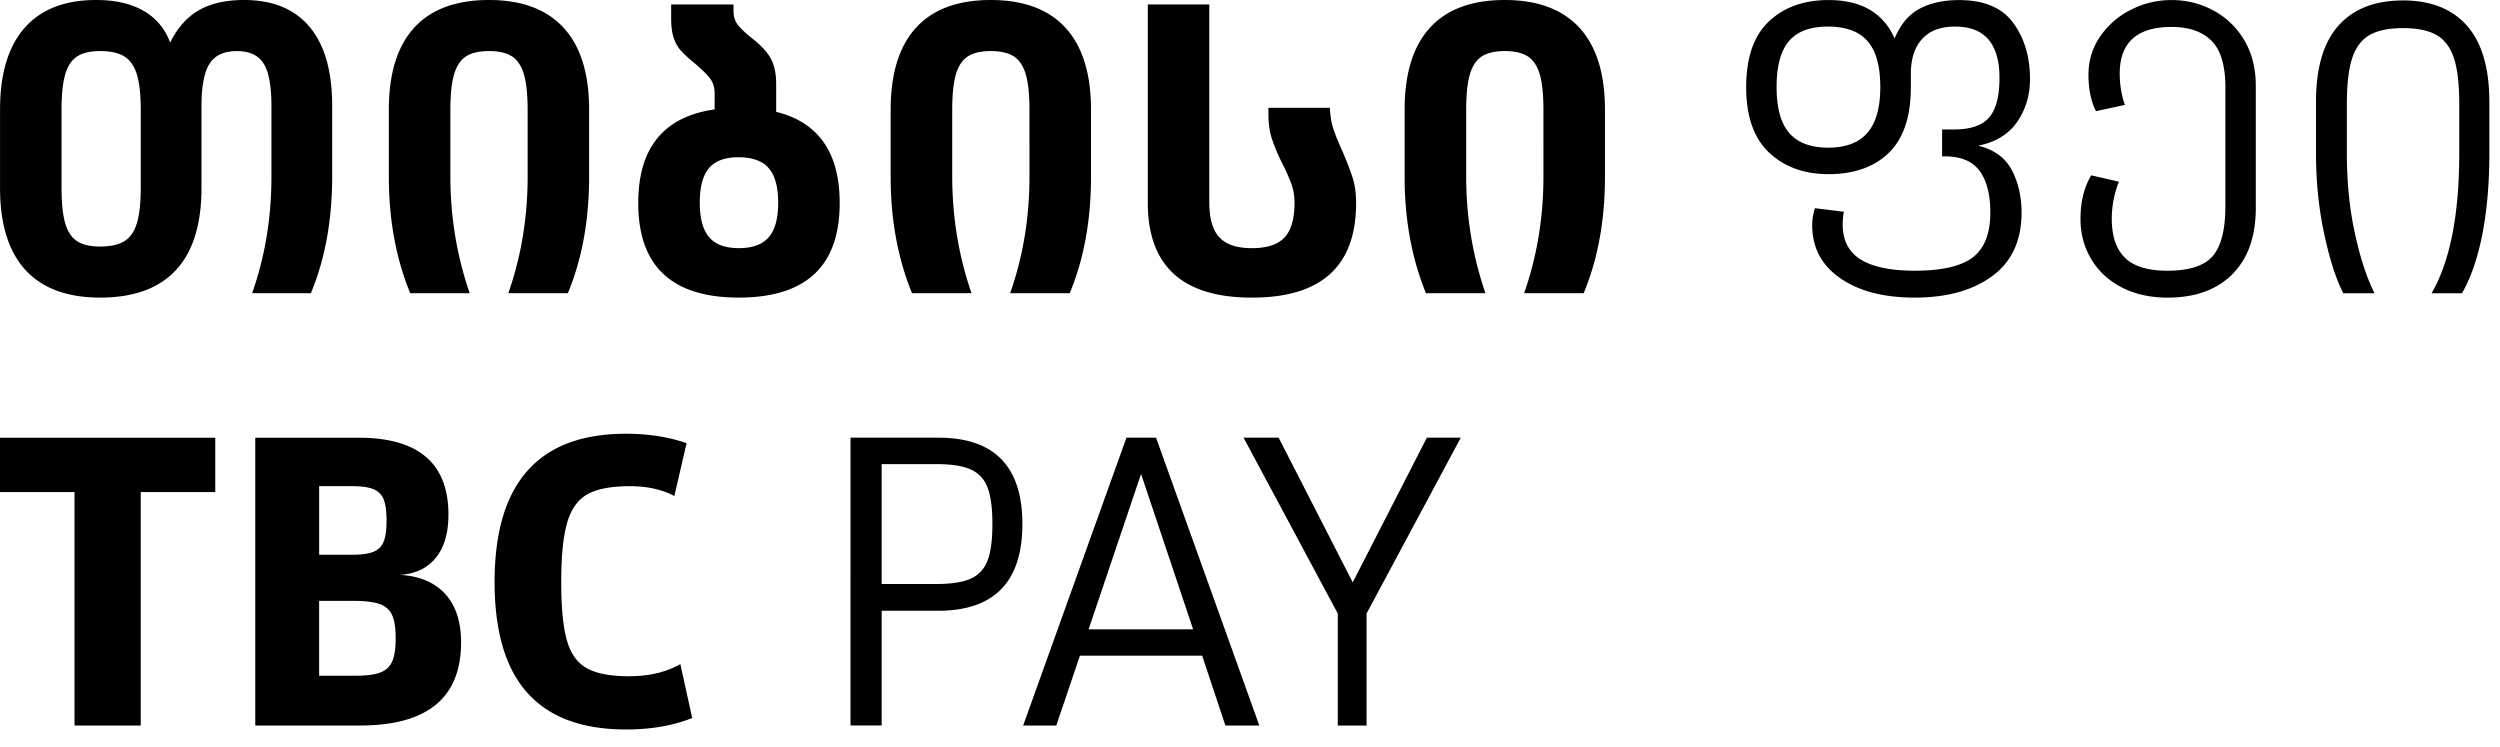
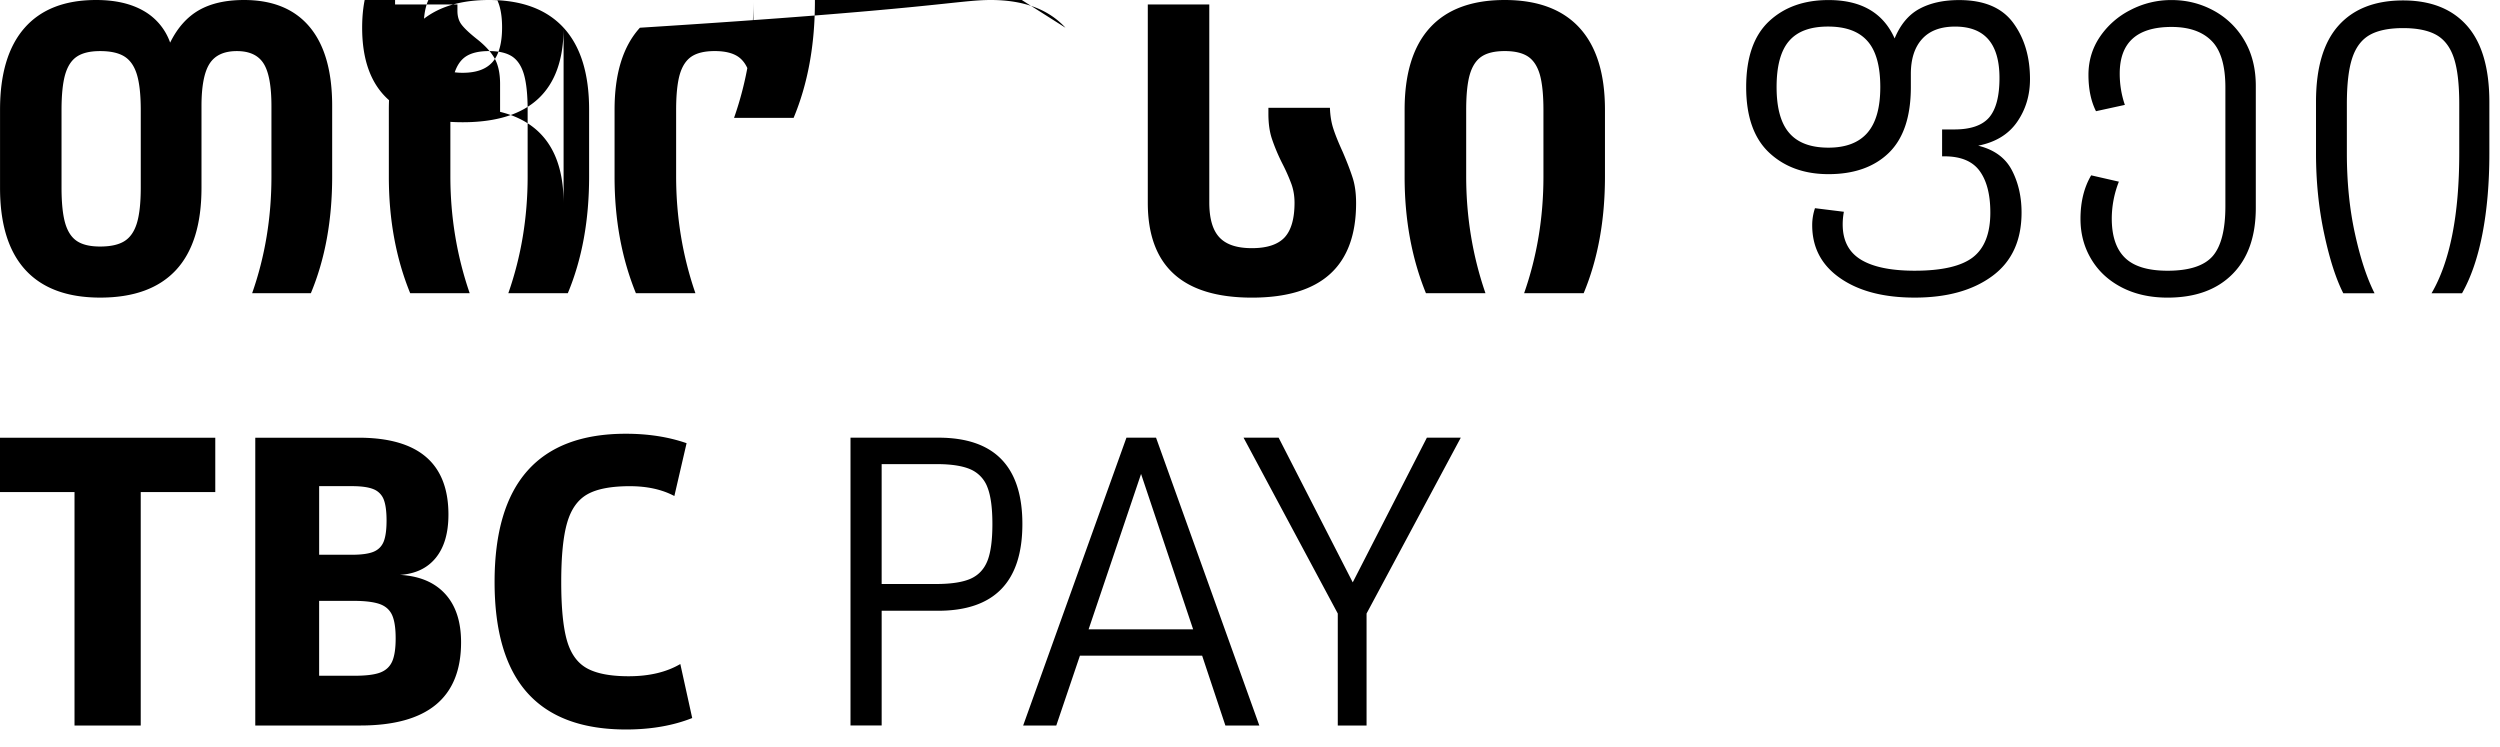
<svg xmlns="http://www.w3.org/2000/svg" width="144" height="43" viewBox="0 0 144 43" fill="none">
-   <path d="M90.975 1.598c.98 1.068 1.471 2.641 1.471 4.726v3.845c0 2.518-.408 4.757-1.227 6.72h-3.43c.742-2.118 1.113-4.357 1.113-6.72V6.347c0-.879-.07-1.564-.207-2.05-.142-.486-.369-.833-.687-1.043-.317-.208-.763-.312-1.332-.312-.572 0-1.017.104-1.332.312-.315.21-.544.557-.685 1.043-.139.486-.207 1.17-.207 2.05v3.799c0 2.347.369 4.594 1.111 6.743h-3.429c-.817-2.008-1.228-4.242-1.228-6.697V6.323c0-2.085.485-3.658 1.459-4.726C83.338.533 84.775 0 86.674 0c1.888.001 3.322.534 4.301 1.598Zm24.908 8.204c.373.716.559 1.53.559 2.44 0 1.612-.562 2.832-1.686 3.658-1.125.83-2.615 1.242-4.469 1.242-1.779 0-3.207-.369-4.285-1.115-1.078-.744-1.619-1.763-1.619-3.056 0-.334.053-.66.16-.979l1.664.206a3.988 3.988 0 0 0-.068.729c0 .926.35 1.602 1.049 2.028.698.425 1.732.638 3.1.638 1.565 0 2.685-.259 3.353-.774.668-.519 1.002-1.376 1.002-2.577 0-1.034-.205-1.831-.614-2.393-.41-.563-1.086-.844-2.027-.844h-.137V7.456h.705c.942 0 1.61-.232 2.008-.694.394-.465.592-1.221.592-2.27 0-1.974-.852-2.961-2.555-2.961-.836 0-1.47.238-1.902.716-.434.48-.648 1.15-.648 2.019v.75c0 1.702-.424 2.963-1.266 3.786-.844.819-2.003 1.229-3.477 1.229-1.398 0-2.539-.414-3.42-1.24-.882-.83-1.322-2.088-1.322-3.775 0-1.702.438-2.961 1.311-3.783.875-.821 2.018-1.23 3.434-1.23 1.883 0 3.15.735 3.806 2.211.334-.805.812-1.376 1.437-1.71.622-.334 1.383-.5 2.28-.5 1.429 0 2.465.436 3.11 1.309.646.876.97 1.959.97 3.247 0 .929-.248 1.751-.742 2.463-.493.714-1.241 1.169-2.243 1.368.919.225 1.569.698 1.94 1.411Zm-8.32-2.153c.494-.569.742-1.447.742-2.633 0-1.214-.248-2.101-.742-2.654-.494-.558-1.25-.832-2.268-.832-1.02 0-1.766.274-2.245.832-.479.553-.718 1.44-.718 2.654 0 1.201.242 2.085.729 2.644.484.564 1.236.845 2.257.845 1.003 0 1.751-.287 2.245-.856ZM127.498.606a4.538 4.538 0 0 1 1.777 1.72c.44.744.659 1.621.659 2.622v7.022c0 1.641-.446 2.915-1.344 3.818-.896.904-2.144 1.355-3.738 1.355-1.004 0-1.884-.197-2.646-.592-.76-.395-1.344-.939-1.754-1.631-.412-.691-.616-1.461-.616-2.312 0-.974.204-1.809.616-2.509l1.595.365a5.833 5.833 0 0 0-.409 2.121c0 1.017.255 1.773.764 2.267.51.495 1.325.742 2.45.742 1.246 0 2.111-.283 2.601-.844.484-.562.729-1.519.729-2.872V5.039c0-1.261-.266-2.159-.799-2.689-.531-.534-1.299-.798-2.301-.798-1.99 0-2.986.895-2.986 2.688 0 .624.098 1.224.296 1.802l-1.663.363c-.289-.574-.434-1.275-.434-2.095 0-.806.219-1.537.66-2.19a4.658 4.658 0 0 1 1.768-1.548 5.058 5.058 0 0 1 2.359-.569c.866 0 1.671.2 2.416.603Zm14.601.876c.858.972 1.288 2.439 1.288 4.401v2.961c0 1.718-.135 3.262-.4 4.628-.266 1.368-.658 2.507-1.174 3.42h-1.756c1.064-1.823 1.596-4.515 1.596-8.07V5.997c0-1.141-.101-2.021-.306-2.645-.206-.625-.541-1.07-1.003-1.335-.465-.264-1.105-.398-1.928-.398-.82 0-1.463.134-1.926.398-.463.265-.799.71-1.004 1.335-.205.624-.307 1.503-.307 2.645v2.825c0 1.672.155 3.22.467 4.64.311 1.421.688 2.564 1.129 3.431h-1.801c-.427-.836-.796-1.988-1.107-3.454-.312-1.466-.465-3-.465-4.594V5.86c0-1.96.434-3.424 1.299-4.389.863-.963 2.104-1.446 3.715-1.446 1.596 0 2.825.486 3.683 1.457ZM8.106 28.344v13.445H4.292V28.344H0v-3.132h12.4v3.132H8.106Zm12.548-3.132c3.451 0 5.176 1.476 5.176 4.43 0 1.06-.242 1.888-.726 2.486-.484.598-1.173.926-2.065.986 1.119.062 1.986.424 2.599 1.091.612.666.92 1.597.92 2.792 0 3.196-1.938 4.792-5.813 4.792h-6.041V25.212h5.95Zm.851 6.574c.28-.113.477-.307.59-.578.112-.272.171-.683.171-1.227 0-.546-.06-.956-.171-1.229a1.042 1.042 0 0 0-.59-.578c-.279-.113-.692-.172-1.236-.172h-1.886v3.952h1.862c.56.002.981-.056 1.26-.168Zm.375 6.96c.333-.122.566-.333.705-.636.137-.305.205-.749.205-1.34 0-.592-.068-1.037-.205-1.342-.138-.303-.377-.514-.715-.635-.341-.119-.839-.183-1.489-.183h-1.999v4.313h1.999c.666.003 1.167-.056 1.499-.177Zm8.492 1.157c-1.256-1.407-1.884-3.533-1.884-6.381 0-5.691 2.522-8.538 7.56-8.538 1.288 0 2.454.181 3.499.544l-.704 3.043c-.712-.378-1.567-.566-2.565-.566-1.076 0-1.89.155-2.442.465-.553.312-.941.855-1.167 1.636-.228.78-.342 1.92-.342 3.418 0 1.483.11 2.608.33 3.373.22.765.607 1.298 1.159 1.601.553.303 1.352.454 2.396.454 1.18 0 2.172-.233 2.974-.704l.685 3.111c-1.106.439-2.38.66-3.818.66-2.532-.002-4.424-.708-5.681-2.116ZM17.837 1.554c.863 1.034 1.296 2.548 1.296 4.539v4.078c0 2.515-.408 4.754-1.228 6.719h-3.382c.744-2.118 1.112-4.357 1.112-6.719V6.117c0-1.159-.149-1.977-.45-2.455-.302-.48-.816-.719-1.542-.719-.741 0-1.265.243-1.574.729-.309.486-.463 1.301-.463 2.444v4.702c0 2.099-.49 3.68-1.47 4.737-.983 1.057-2.437 1.587-4.366 1.587-1.9 0-3.336-.534-4.31-1.598C.487 14.478.002 12.903.002 10.818V6.323c0-2.067.471-3.641 1.411-4.712C2.356.536 3.73 0 5.538 0c1.095 0 2.005.208 2.733.625A3.397 3.397 0 0 1 9.8 2.455c.417-.847.969-1.47 1.654-1.865C12.142.195 13.01 0 14.061 0c1.651.001 2.911.519 3.776 1.554ZM8.108 6.348c0-.879-.074-1.564-.221-2.05-.147-.486-.386-.833-.718-1.042-.331-.209-.799-.313-1.4-.313-.574 0-1.017.104-1.334.313-.316.208-.543.556-.683 1.042-.138.486-.208 1.17-.208 2.05v4.448c0 .881.069 1.562.208 2.05.14.485.367.834.683 1.042.317.21.76.312 1.334.312.601 0 1.069-.103 1.4-.312.332-.208.571-.557.718-1.042.147-.488.221-1.169.221-2.05V6.348Zm24.355-4.75c.982 1.068 1.47 2.641 1.47 4.726v3.845c0 2.518-.407 4.757-1.227 6.72h-3.427c.742-2.118 1.113-4.357 1.113-6.72V6.347c0-.879-.071-1.564-.21-2.05-.14-.486-.368-.833-.682-1.043-.318-.208-.763-.312-1.334-.312-.571 0-1.015.104-1.333.312-.316.21-.542.557-.682 1.043-.14.486-.21 1.17-.21 2.05v3.799c0 2.347.373 4.594 1.113 6.743h-3.427c-.82-2.008-1.23-4.242-1.23-6.697V6.323c0-2.085.487-3.658 1.46-4.726C24.83.533 26.265 0 28.165 0c1.886.001 3.318.534 4.298 1.598Zm15.903 10.1c0 3.628-1.938 5.443-5.813 5.443-3.858 0-5.79-1.815-5.79-5.443 0-3.18 1.466-4.979 4.4-5.396v-.928c0-.354-.098-.652-.291-.891-.192-.241-.528-.561-1.008-.962a6.272 6.272 0 0 1-.683-.648 2.109 2.109 0 0 1-.372-.683c-.1-.288-.15-.668-.15-1.146V.257h3.592v.368c0 .325.082.593.244.8.16.21.44.475.847.8.478.371.825.746 1.043 1.123.215.378.323.877.323 1.495v1.599c2.438.6 3.658 2.355 3.658 5.256Zm-4.09 1.97c.365-.417.547-1.081.547-1.991 0-.913-.182-1.577-.547-1.993-.361-.417-.945-.627-1.746-.627-.771 0-1.336.21-1.692.627-.354.416-.531 1.08-.531 1.993 0 .91.183 1.573.544 1.991.362.418.932.625 1.702.625.787-.001 1.36-.207 1.723-.625Zm17.095-12.07c.979 1.068 1.471 2.641 1.471 4.726v3.845c0 2.518-.408 4.757-1.227 6.72h-3.431c.744-2.118 1.113-4.357 1.113-6.72V6.347c0-.879-.069-1.564-.208-2.05-.141-.486-.368-.833-.686-1.043-.316-.208-.762-.312-1.332-.312-.572 0-1.014.104-1.332.312-.315.21-.543.557-.684 1.043-.137.486-.207 1.17-.207 2.05v3.799c0 2.347.369 4.594 1.111 6.743h-3.428c-.818-2.008-1.229-4.242-1.229-6.697V6.323c0-2.085.487-3.658 1.46-4.726C53.735.533 55.171 0 57.071 0c1.888.001 3.322.534 4.3 1.598ZM66.11.257h3.545v11.396c0 .926.191 1.598.578 2.014.387.42 1.012.627 1.875.627.864 0 1.492-.204 1.879-.613.383-.409.578-1.078.578-2.003 0-.388-.06-.741-.175-1.066a10.666 10.666 0 0 0-.522-1.181 10.804 10.804 0 0 1-.61-1.448c-.134-.409-.198-.884-.198-1.425v-.347h3.544c.015.447.08.848.198 1.206.113.354.296.802.542 1.341.265.618.455 1.124.58 1.518.123.394.187.87.187 1.424 0 3.63-2 5.443-6 5.443-3.998 0-5.998-1.822-5.998-5.465V.257h-.003Zm-7.221 29.927c0 3.33-1.619 4.996-4.859 4.996h-3.246v6.608h-1.795V25.21h5.062c3.227 0 4.838 1.66 4.838 4.974Zm-2.975 3.147c.453-.205.774-.549.965-1.033.189-.483.283-1.188.283-2.112 0-.925-.094-1.63-.283-2.111a1.81 1.81 0 0 0-.965-1.035c-.454-.202-1.104-.307-1.953-.307h-3.178v6.905h3.155c.862-.001 1.522-.105 1.976-.307Zm6.289 4.437-1.361 4.021h-1.908l5.949-16.579h1.705l5.949 16.579h-1.955l-1.338-4.021h-7.041Zm3.522-10.469-3.021 8.949h6.02l-2.999-8.949Zm5.904-2.089h2.02l4.269 8.334 4.27-8.334h1.953l-5.427 10.129v6.451h-1.658v-6.451L71.629 25.21Z" fill="#000" />
+   <path d="M90.975 1.598c.98 1.068 1.471 2.641 1.471 4.726v3.845c0 2.518-.408 4.757-1.227 6.72h-3.43c.742-2.118 1.113-4.357 1.113-6.72V6.347c0-.879-.07-1.564-.207-2.05-.142-.486-.369-.833-.687-1.043-.317-.208-.763-.312-1.332-.312-.572 0-1.017.104-1.332.312-.315.21-.544.557-.685 1.043-.139.486-.207 1.17-.207 2.05v3.799c0 2.347.369 4.594 1.111 6.743h-3.429c-.817-2.008-1.228-4.242-1.228-6.697V6.323c0-2.085.485-3.658 1.459-4.726C83.338.533 84.775 0 86.674 0c1.888.001 3.322.534 4.301 1.598Zm24.908 8.204c.373.716.559 1.53.559 2.44 0 1.612-.562 2.832-1.686 3.658-1.125.83-2.615 1.242-4.469 1.242-1.779 0-3.207-.369-4.285-1.115-1.078-.744-1.619-1.763-1.619-3.056 0-.334.053-.66.16-.979l1.664.206a3.988 3.988 0 0 0-.068.729c0 .926.35 1.602 1.049 2.028.698.425 1.732.638 3.1.638 1.565 0 2.685-.259 3.353-.774.668-.519 1.002-1.376 1.002-2.577 0-1.034-.205-1.831-.614-2.393-.41-.563-1.086-.844-2.027-.844h-.137V7.456h.705c.942 0 1.61-.232 2.008-.694.394-.465.592-1.221.592-2.27 0-1.974-.852-2.961-2.555-2.961-.836 0-1.47.238-1.902.716-.434.48-.648 1.15-.648 2.019v.75c0 1.702-.424 2.963-1.266 3.786-.844.819-2.003 1.229-3.477 1.229-1.398 0-2.539-.414-3.42-1.24-.882-.83-1.322-2.088-1.322-3.775 0-1.702.438-2.961 1.311-3.783.875-.821 2.018-1.23 3.434-1.23 1.883 0 3.15.735 3.806 2.211.334-.805.812-1.376 1.437-1.71.622-.334 1.383-.5 2.28-.5 1.429 0 2.465.436 3.11 1.309.646.876.97 1.959.97 3.247 0 .929-.248 1.751-.742 2.463-.493.714-1.241 1.169-2.243 1.368.919.225 1.569.698 1.94 1.411Zm-8.32-2.153c.494-.569.742-1.447.742-2.633 0-1.214-.248-2.101-.742-2.654-.494-.558-1.25-.832-2.268-.832-1.02 0-1.766.274-2.245.832-.479.553-.718 1.44-.718 2.654 0 1.201.242 2.085.729 2.644.484.564 1.236.845 2.257.845 1.003 0 1.751-.287 2.245-.856ZM127.498.606a4.538 4.538 0 0 1 1.777 1.72c.44.744.659 1.621.659 2.622v7.022c0 1.641-.446 2.915-1.344 3.818-.896.904-2.144 1.355-3.738 1.355-1.004 0-1.884-.197-2.646-.592-.76-.395-1.344-.939-1.754-1.631-.412-.691-.616-1.461-.616-2.312 0-.974.204-1.809.616-2.509l1.595.365a5.833 5.833 0 0 0-.409 2.121c0 1.017.255 1.773.764 2.267.51.495 1.325.742 2.45.742 1.246 0 2.111-.283 2.601-.844.484-.562.729-1.519.729-2.872V5.039c0-1.261-.266-2.159-.799-2.689-.531-.534-1.299-.798-2.301-.798-1.99 0-2.986.895-2.986 2.688 0 .624.098 1.224.296 1.802l-1.663.363c-.289-.574-.434-1.275-.434-2.095 0-.806.219-1.537.66-2.19a4.658 4.658 0 0 1 1.768-1.548 5.058 5.058 0 0 1 2.359-.569c.866 0 1.671.2 2.416.603Zm14.601.876c.858.972 1.288 2.439 1.288 4.401v2.961c0 1.718-.135 3.262-.4 4.628-.266 1.368-.658 2.507-1.174 3.42h-1.756c1.064-1.823 1.596-4.515 1.596-8.07V5.997c0-1.141-.101-2.021-.306-2.645-.206-.625-.541-1.07-1.003-1.335-.465-.264-1.105-.398-1.928-.398-.82 0-1.463.134-1.926.398-.463.265-.799.71-1.004 1.335-.205.624-.307 1.503-.307 2.645v2.825c0 1.672.155 3.22.467 4.64.311 1.421.688 2.564 1.129 3.431h-1.801c-.427-.836-.796-1.988-1.107-3.454-.312-1.466-.465-3-.465-4.594V5.86c0-1.96.434-3.424 1.299-4.389.863-.963 2.104-1.446 3.715-1.446 1.596 0 2.825.486 3.683 1.457ZM8.106 28.344v13.445H4.292V28.344H0v-3.132h12.4v3.132H8.106Zm12.548-3.132c3.451 0 5.176 1.476 5.176 4.43 0 1.06-.242 1.888-.726 2.486-.484.598-1.173.926-2.065.986 1.119.062 1.986.424 2.599 1.091.612.666.92 1.597.92 2.792 0 3.196-1.938 4.792-5.813 4.792h-6.041V25.212h5.95Zm.851 6.574c.28-.113.477-.307.59-.578.112-.272.171-.683.171-1.227 0-.546-.06-.956-.171-1.229a1.042 1.042 0 0 0-.59-.578c-.279-.113-.692-.172-1.236-.172h-1.886v3.952h1.862c.56.002.981-.056 1.26-.168Zm.375 6.96c.333-.122.566-.333.705-.636.137-.305.205-.749.205-1.34 0-.592-.068-1.037-.205-1.342-.138-.303-.377-.514-.715-.635-.341-.119-.839-.183-1.489-.183h-1.999v4.313h1.999c.666.003 1.167-.056 1.499-.177Zm8.492 1.157c-1.256-1.407-1.884-3.533-1.884-6.381 0-5.691 2.522-8.538 7.56-8.538 1.288 0 2.454.181 3.499.544l-.704 3.043c-.712-.378-1.567-.566-2.565-.566-1.076 0-1.89.155-2.442.465-.553.312-.941.855-1.167 1.636-.228.78-.342 1.92-.342 3.418 0 1.483.11 2.608.33 3.373.22.765.607 1.298 1.159 1.601.553.303 1.352.454 2.396.454 1.18 0 2.172-.233 2.974-.704l.685 3.111c-1.106.439-2.38.66-3.818.66-2.532-.002-4.424-.708-5.681-2.116ZM17.837 1.554c.863 1.034 1.296 2.548 1.296 4.539v4.078c0 2.515-.408 4.754-1.228 6.719h-3.382c.744-2.118 1.112-4.357 1.112-6.719V6.117c0-1.159-.149-1.977-.45-2.455-.302-.48-.816-.719-1.542-.719-.741 0-1.265.243-1.574.729-.309.486-.463 1.301-.463 2.444v4.702c0 2.099-.49 3.68-1.47 4.737-.983 1.057-2.437 1.587-4.366 1.587-1.9 0-3.336-.534-4.31-1.598C.487 14.478.002 12.903.002 10.818V6.323c0-2.067.471-3.641 1.411-4.712C2.356.536 3.73 0 5.538 0c1.095 0 2.005.208 2.733.625A3.397 3.397 0 0 1 9.8 2.455c.417-.847.969-1.47 1.654-1.865C12.142.195 13.01 0 14.061 0c1.651.001 2.911.519 3.776 1.554ZM8.108 6.348c0-.879-.074-1.564-.221-2.05-.147-.486-.386-.833-.718-1.042-.331-.209-.799-.313-1.4-.313-.574 0-1.017.104-1.334.313-.316.208-.543.556-.683 1.042-.138.486-.208 1.17-.208 2.05v4.448c0 .881.069 1.562.208 2.05.14.485.367.834.683 1.042.317.21.76.312 1.334.312.601 0 1.069-.103 1.4-.312.332-.208.571-.557.718-1.042.147-.488.221-1.169.221-2.05V6.348Zm24.355-4.75c.982 1.068 1.47 2.641 1.47 4.726v3.845c0 2.518-.407 4.757-1.227 6.72h-3.427c.742-2.118 1.113-4.357 1.113-6.72V6.347c0-.879-.071-1.564-.21-2.05-.14-.486-.368-.833-.682-1.043-.318-.208-.763-.312-1.334-.312-.571 0-1.015.104-1.333.312-.316.21-.542.557-.682 1.043-.14.486-.21 1.17-.21 2.05v3.799c0 2.347.373 4.594 1.113 6.743h-3.427c-.82-2.008-1.23-4.242-1.23-6.697V6.323c0-2.085.487-3.658 1.46-4.726C24.83.533 26.265 0 28.165 0c1.886.001 3.318.534 4.298 1.598Zc0 3.628-1.938 5.443-5.813 5.443-3.858 0-5.79-1.815-5.79-5.443 0-3.18 1.466-4.979 4.4-5.396v-.928c0-.354-.098-.652-.291-.891-.192-.241-.528-.561-1.008-.962a6.272 6.272 0 0 1-.683-.648 2.109 2.109 0 0 1-.372-.683c-.1-.288-.15-.668-.15-1.146V.257h3.592v.368c0 .325.082.593.244.8.16.21.44.475.847.8.478.371.825.746 1.043 1.123.215.378.323.877.323 1.495v1.599c2.438.6 3.658 2.355 3.658 5.256Zm-4.09 1.97c.365-.417.547-1.081.547-1.991 0-.913-.182-1.577-.547-1.993-.361-.417-.945-.627-1.746-.627-.771 0-1.336.21-1.692.627-.354.416-.531 1.08-.531 1.993 0 .91.183 1.573.544 1.991.362.418.932.625 1.702.625.787-.001 1.36-.207 1.723-.625Zm17.095-12.07c.979 1.068 1.471 2.641 1.471 4.726v3.845c0 2.518-.408 4.757-1.227 6.72h-3.431c.744-2.118 1.113-4.357 1.113-6.72V6.347c0-.879-.069-1.564-.208-2.05-.141-.486-.368-.833-.686-1.043-.316-.208-.762-.312-1.332-.312-.572 0-1.014.104-1.332.312-.315.21-.543.557-.684 1.043-.137.486-.207 1.17-.207 2.05v3.799c0 2.347.369 4.594 1.111 6.743h-3.428c-.818-2.008-1.229-4.242-1.229-6.697V6.323c0-2.085.487-3.658 1.46-4.726C53.735.533 55.171 0 57.071 0c1.888.001 3.322.534 4.3 1.598ZM66.11.257h3.545v11.396c0 .926.191 1.598.578 2.014.387.42 1.012.627 1.875.627.864 0 1.492-.204 1.879-.613.383-.409.578-1.078.578-2.003 0-.388-.06-.741-.175-1.066a10.666 10.666 0 0 0-.522-1.181 10.804 10.804 0 0 1-.61-1.448c-.134-.409-.198-.884-.198-1.425v-.347h3.544c.015.447.08.848.198 1.206.113.354.296.802.542 1.341.265.618.455 1.124.58 1.518.123.394.187.87.187 1.424 0 3.63-2 5.443-6 5.443-3.998 0-5.998-1.822-5.998-5.465V.257h-.003Zm-7.221 29.927c0 3.33-1.619 4.996-4.859 4.996h-3.246v6.608h-1.795V25.21h5.062c3.227 0 4.838 1.66 4.838 4.974Zm-2.975 3.147c.453-.205.774-.549.965-1.033.189-.483.283-1.188.283-2.112 0-.925-.094-1.63-.283-2.111a1.81 1.81 0 0 0-.965-1.035c-.454-.202-1.104-.307-1.953-.307h-3.178v6.905h3.155c.862-.001 1.522-.105 1.976-.307Zm6.289 4.437-1.361 4.021h-1.908l5.949-16.579h1.705l5.949 16.579h-1.955l-1.338-4.021h-7.041Zm3.522-10.469-3.021 8.949h6.02l-2.999-8.949Zm5.904-2.089h2.02l4.269 8.334 4.27-8.334h1.953l-5.427 10.129v6.451h-1.658v-6.451L71.629 25.21Z" fill="#000" />
</svg>